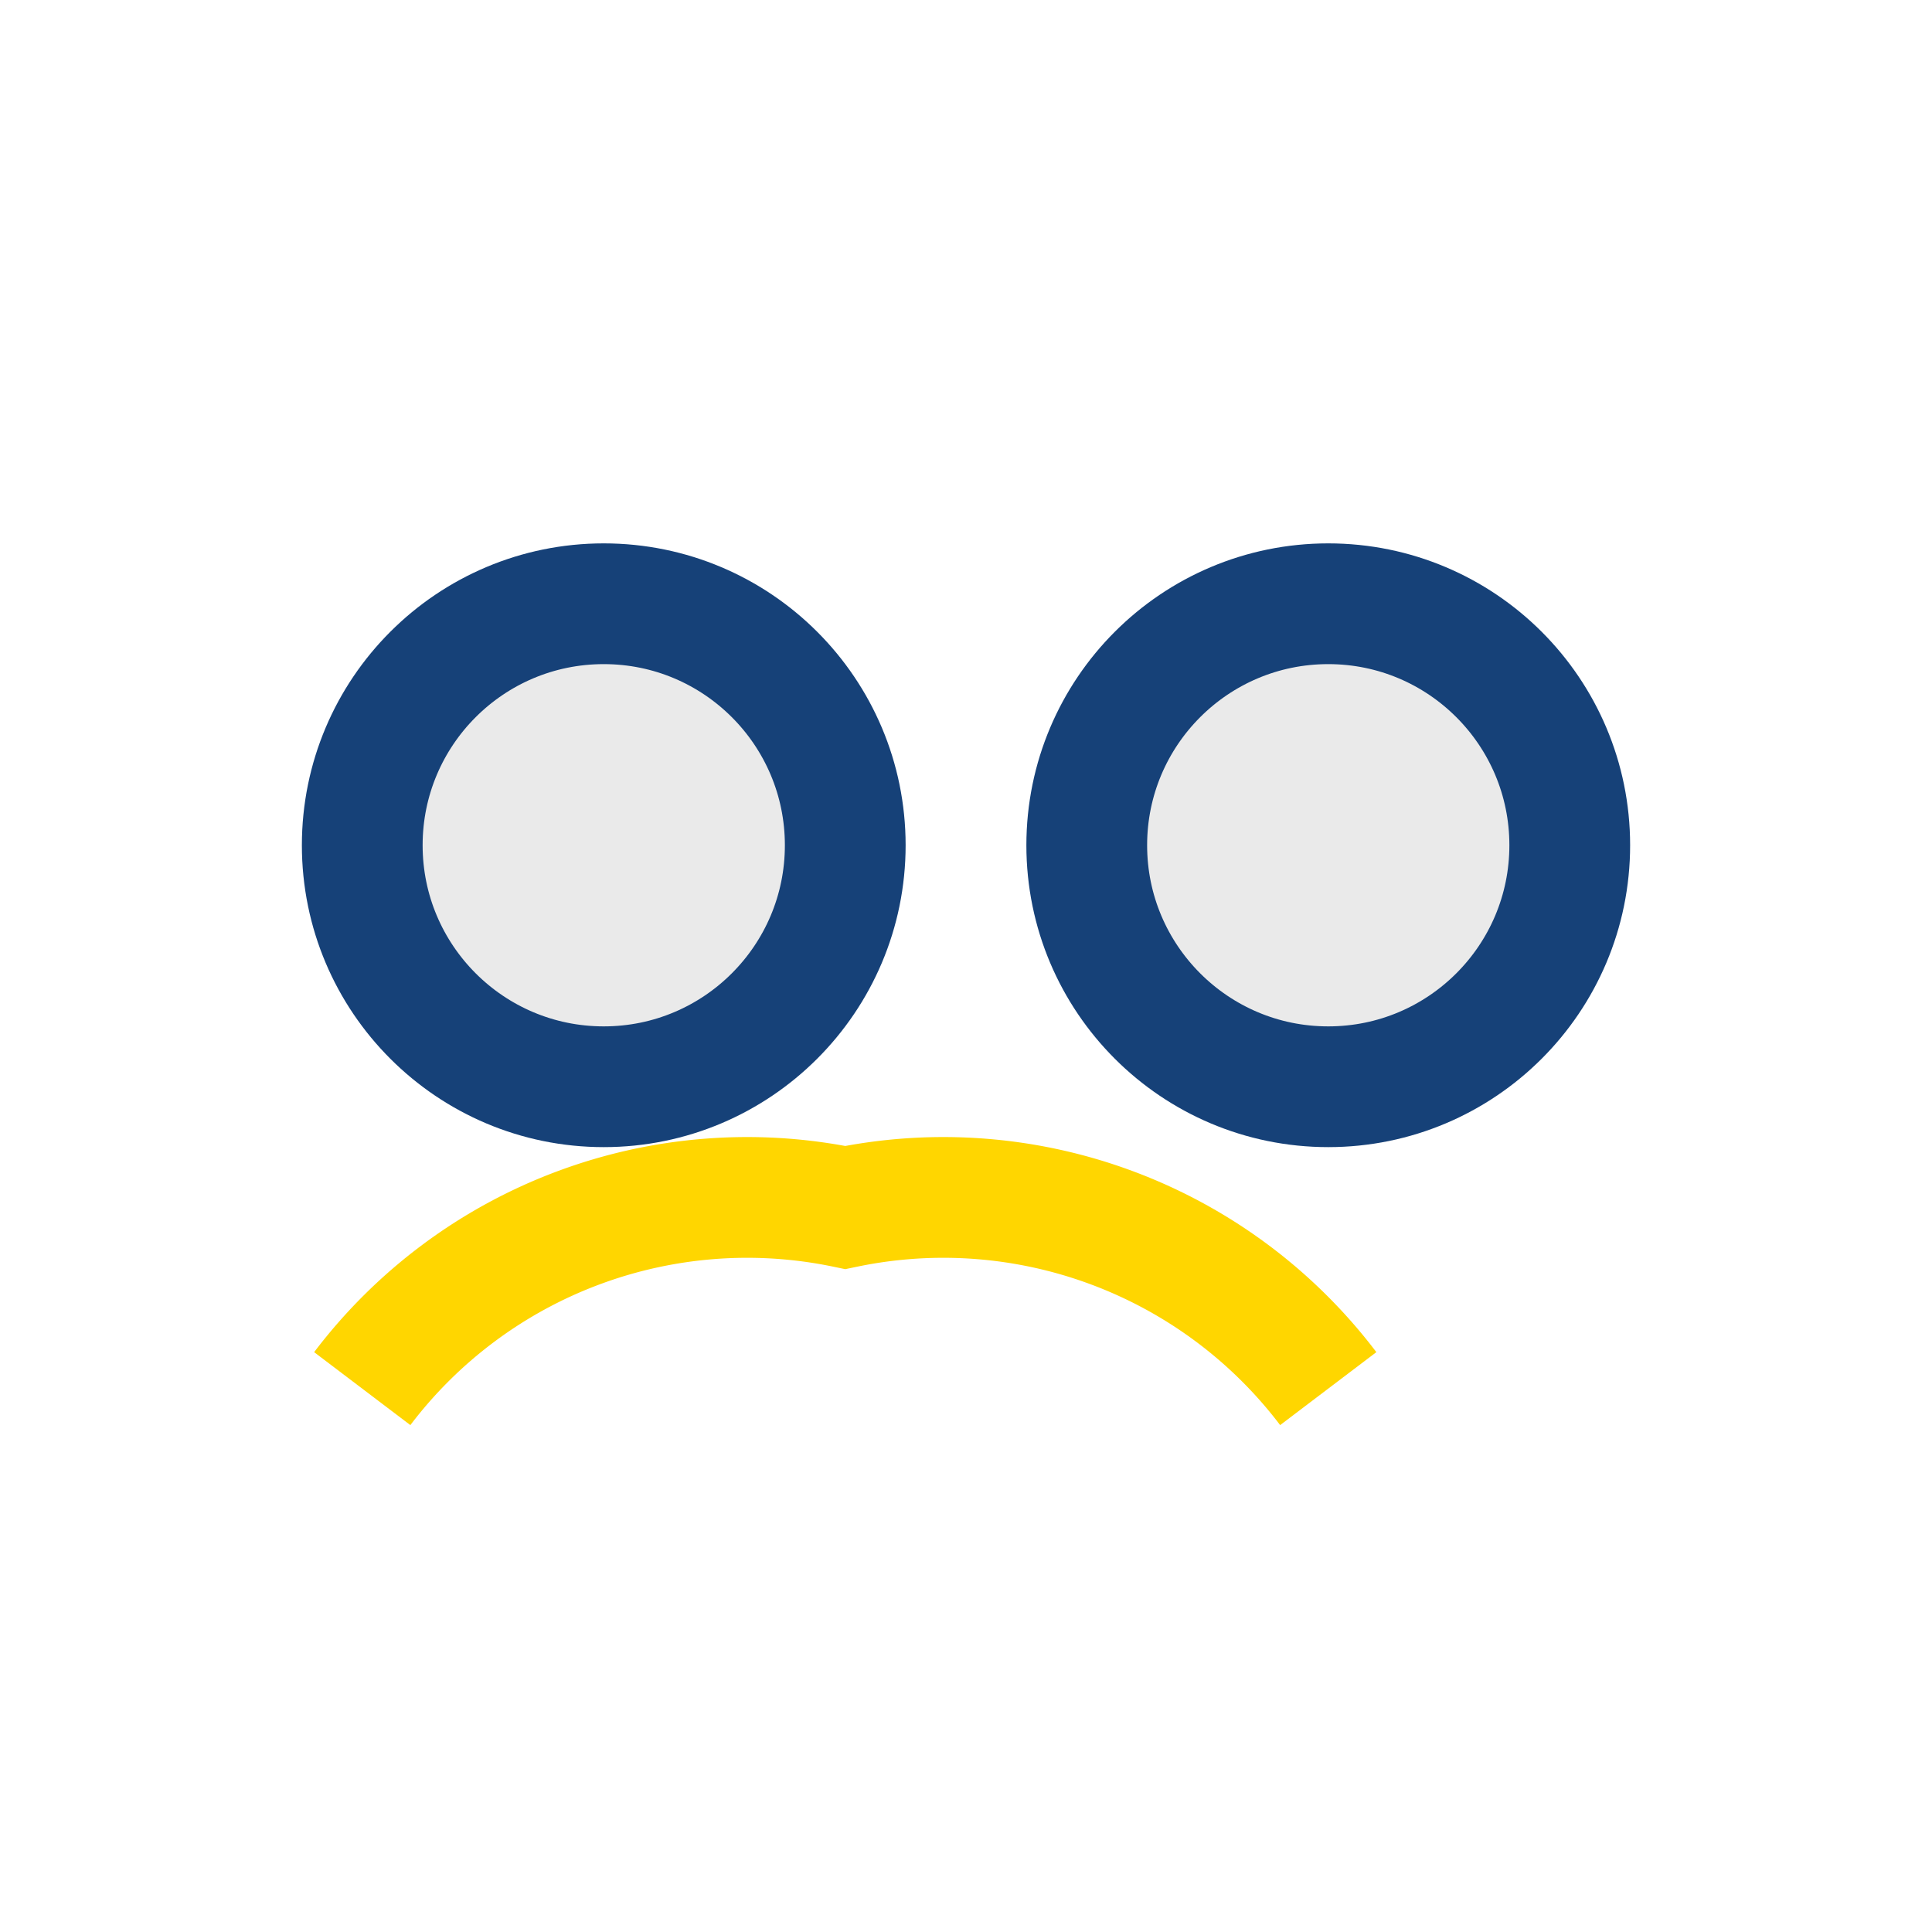
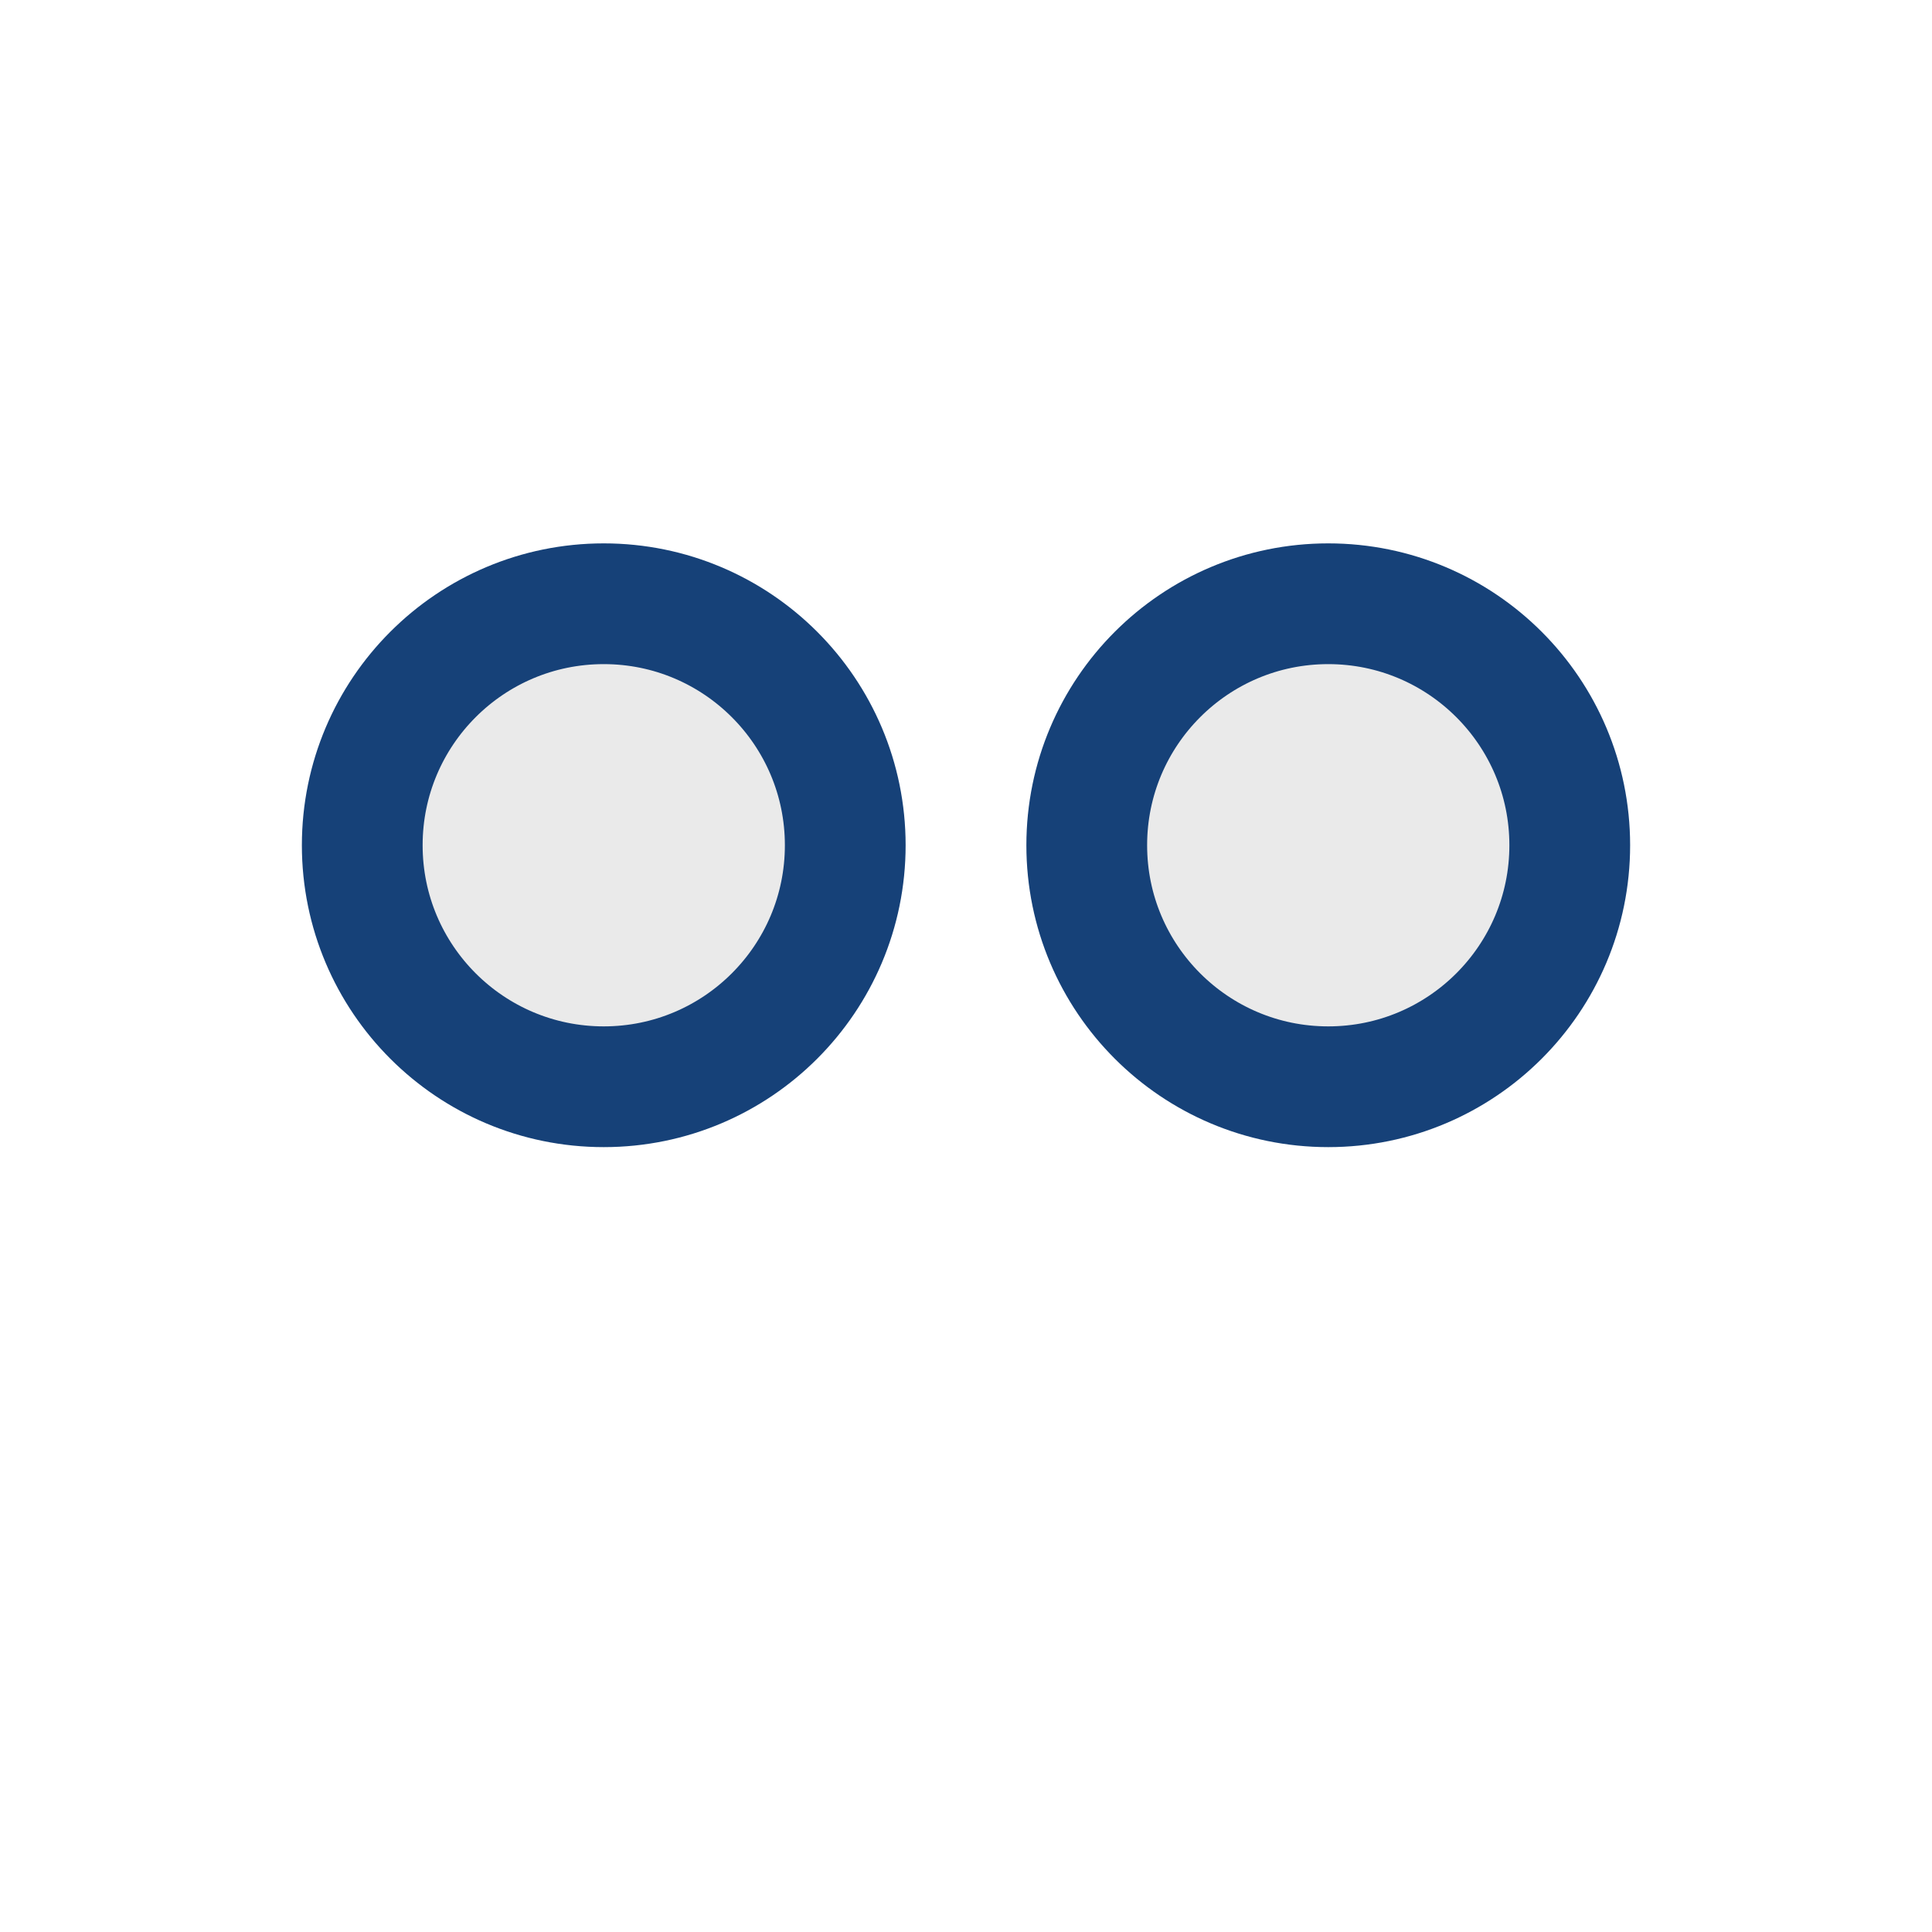
<svg xmlns="http://www.w3.org/2000/svg" width="32" height="32" viewBox="0 0 32 32">
  <circle cx="10" cy="14" r="4" fill="#EAEAEA" stroke="#164178" stroke-width="2" />
  <circle cx="22" cy="14" r="4" fill="#EAEAEA" stroke="#164178" stroke-width="2" />
-   <path d="M6 23a8 8 0 018-3 8 8 0 018 3" stroke="#FFD600" stroke-width="2" fill="none" />
</svg>